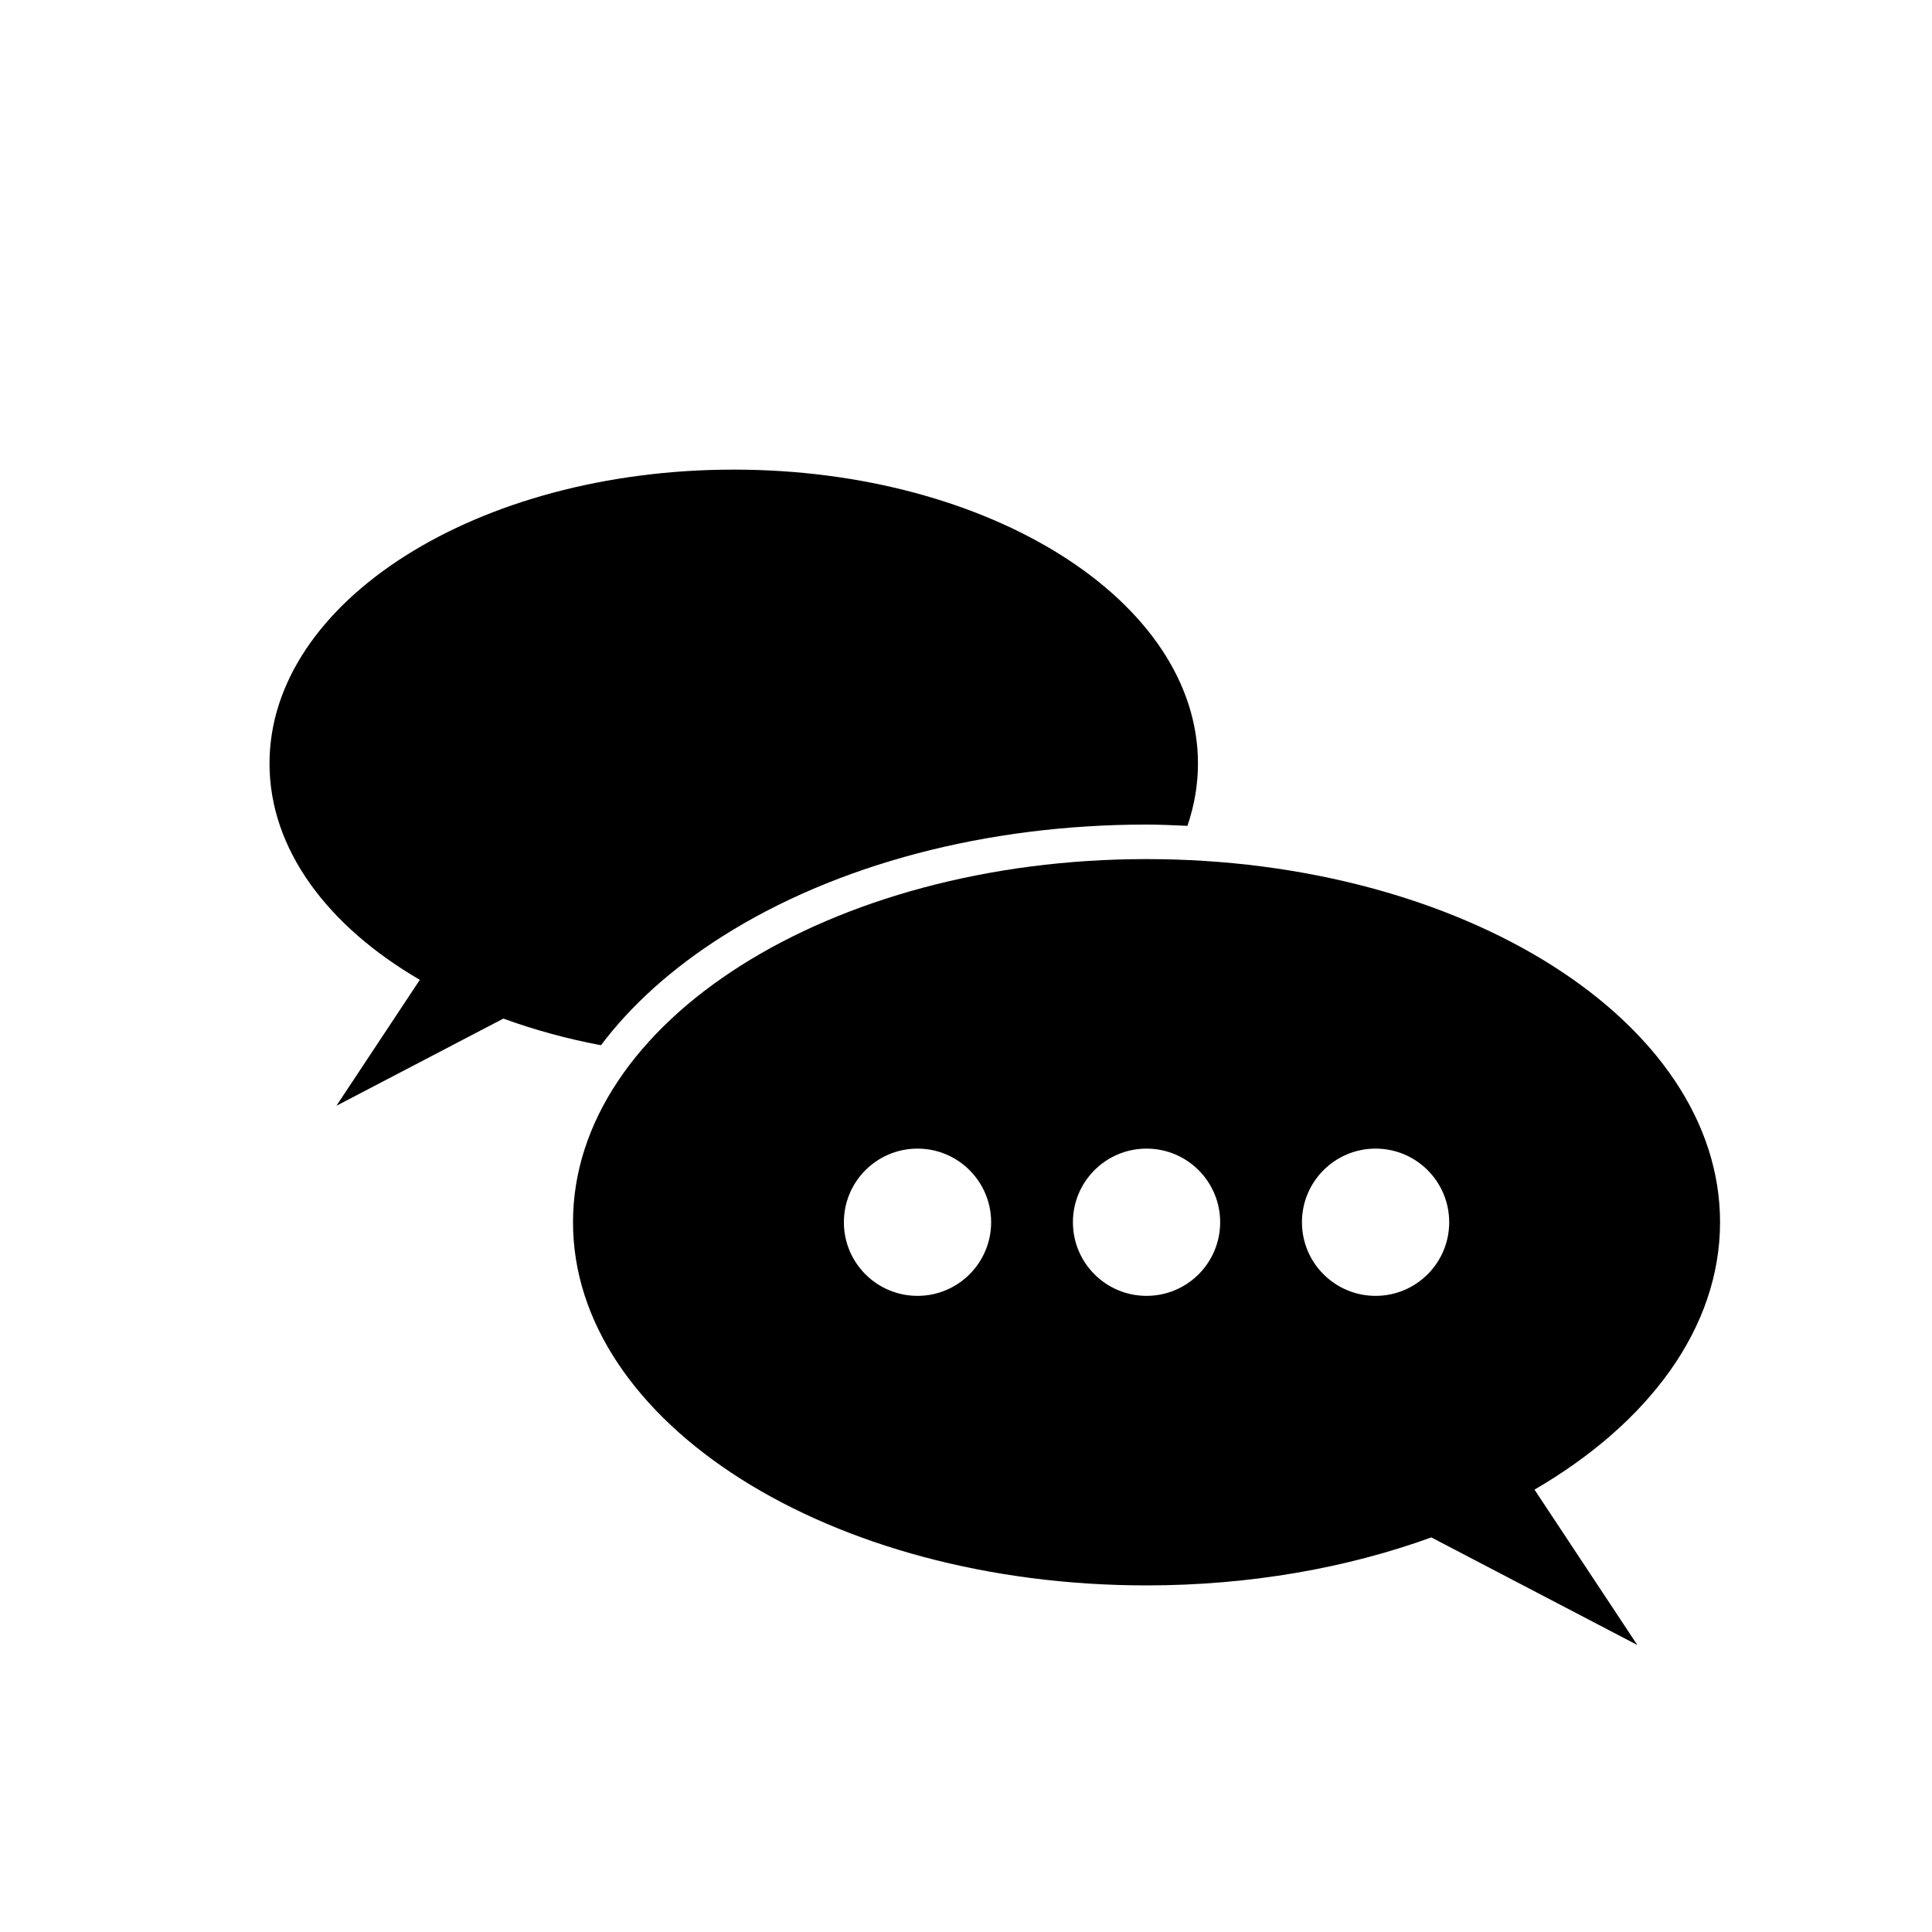
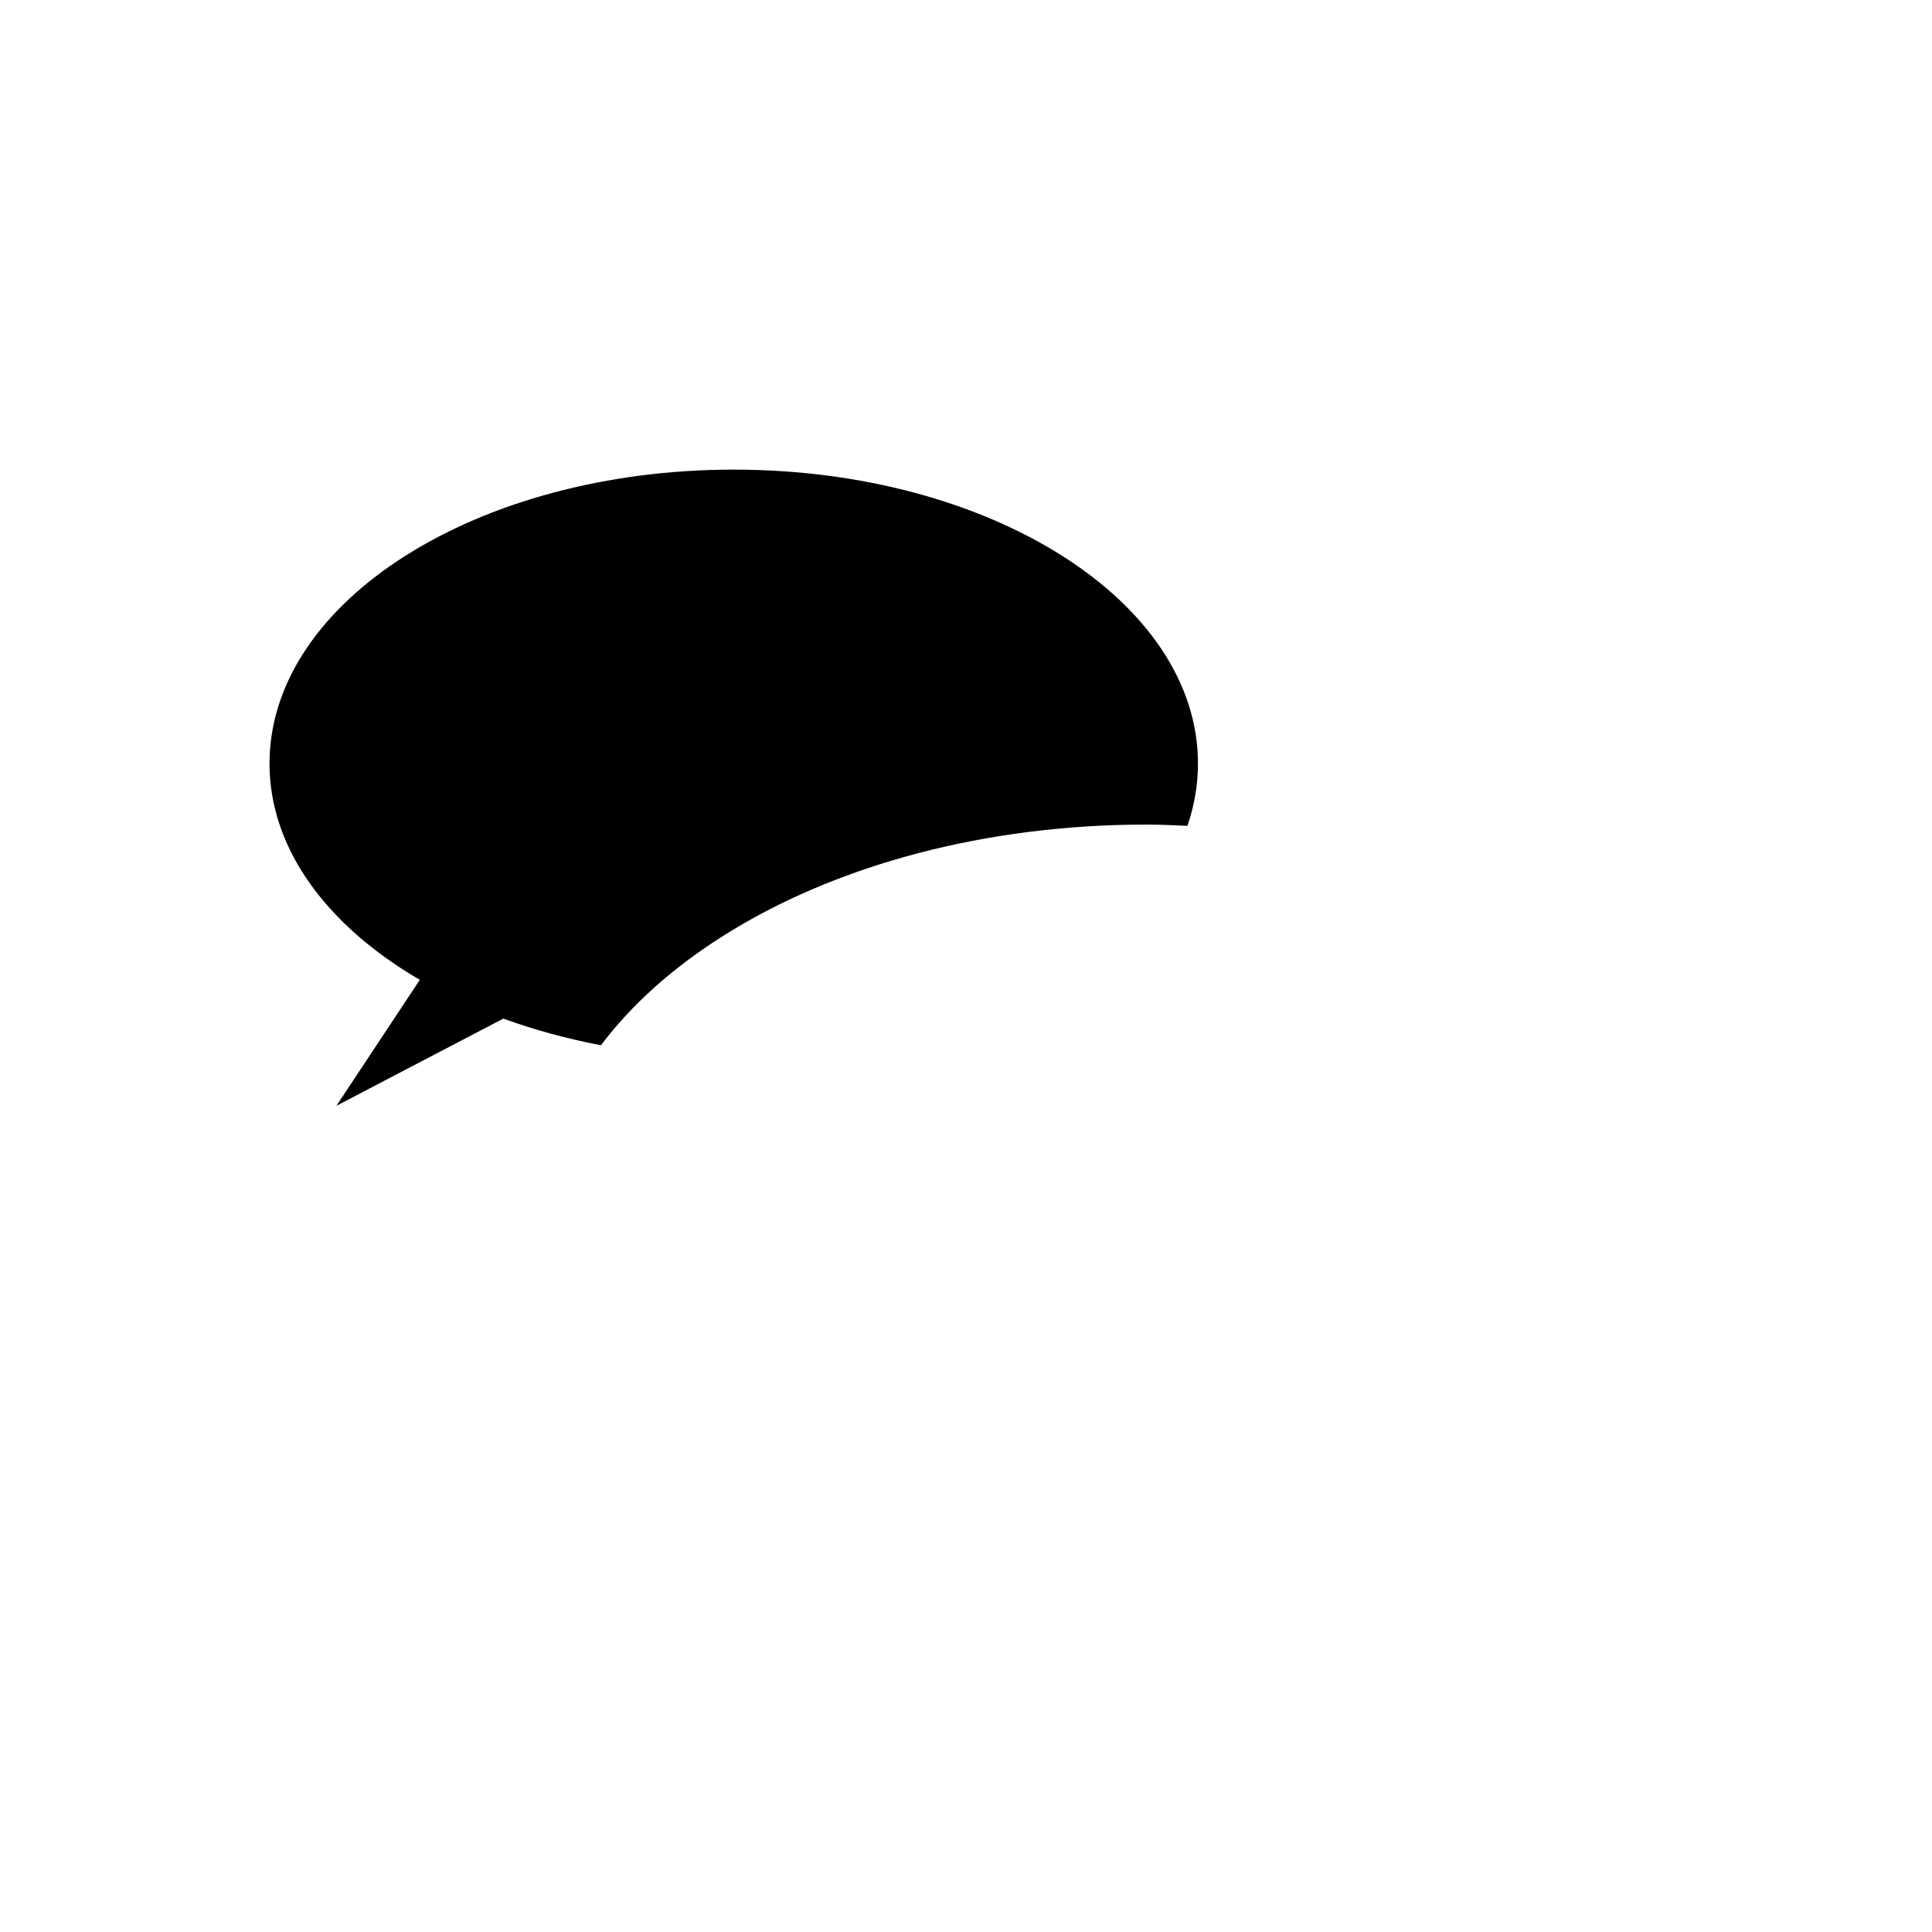
<svg xmlns="http://www.w3.org/2000/svg" fill="#000000" width="800px" height="800px" version="1.1" viewBox="144 144 512 512">
  <g>
    <path d="m277.39 413.94c8.098 2.941 16.75 5.336 25.867 7.059 8.02-10.637 18.824-20.391 32.211-28.871 30.152-19.094 70.059-29.609 112.36-29.609 3.644 0 7.246 0.184 10.855 0.34 1.812-5.32 2.789-10.84 2.789-16.508 0-43.02-55.074-77.898-123.02-77.898s-123.03 34.883-123.03 77.898c0 22.695 15.379 43.074 39.836 57.312l-22.098 33.375z" />
-     <path d="m550.66 538.77c30.223-17.594 49.172-42.824 49.172-70.863 0-53.148-68.047-96.238-152-96.238-83.934 0-151.98 43.094-151.98 96.238 0 53.148 68.039 96.242 151.98 96.242 27.484 0 53.238-4.644 75.48-12.719l54.598 28.516zm-163.51-51.352c-10.781 0-19.512-8.734-19.512-19.512s8.73-19.512 19.512-19.512c10.762 0 19.512 8.734 19.512 19.512-0.004 10.777-8.75 19.512-19.512 19.512zm60.695 0c-10.781 0-19.512-8.734-19.512-19.512s8.73-19.512 19.512-19.512 19.512 8.734 19.512 19.512c-0.004 10.777-8.73 19.512-19.512 19.512zm41.184-19.512c0-10.777 8.738-19.512 19.512-19.512 10.781 0 19.512 8.734 19.512 19.512s-8.73 19.512-19.512 19.512c-10.77 0-19.512-8.734-19.512-19.512z" />
  </g>
</svg>